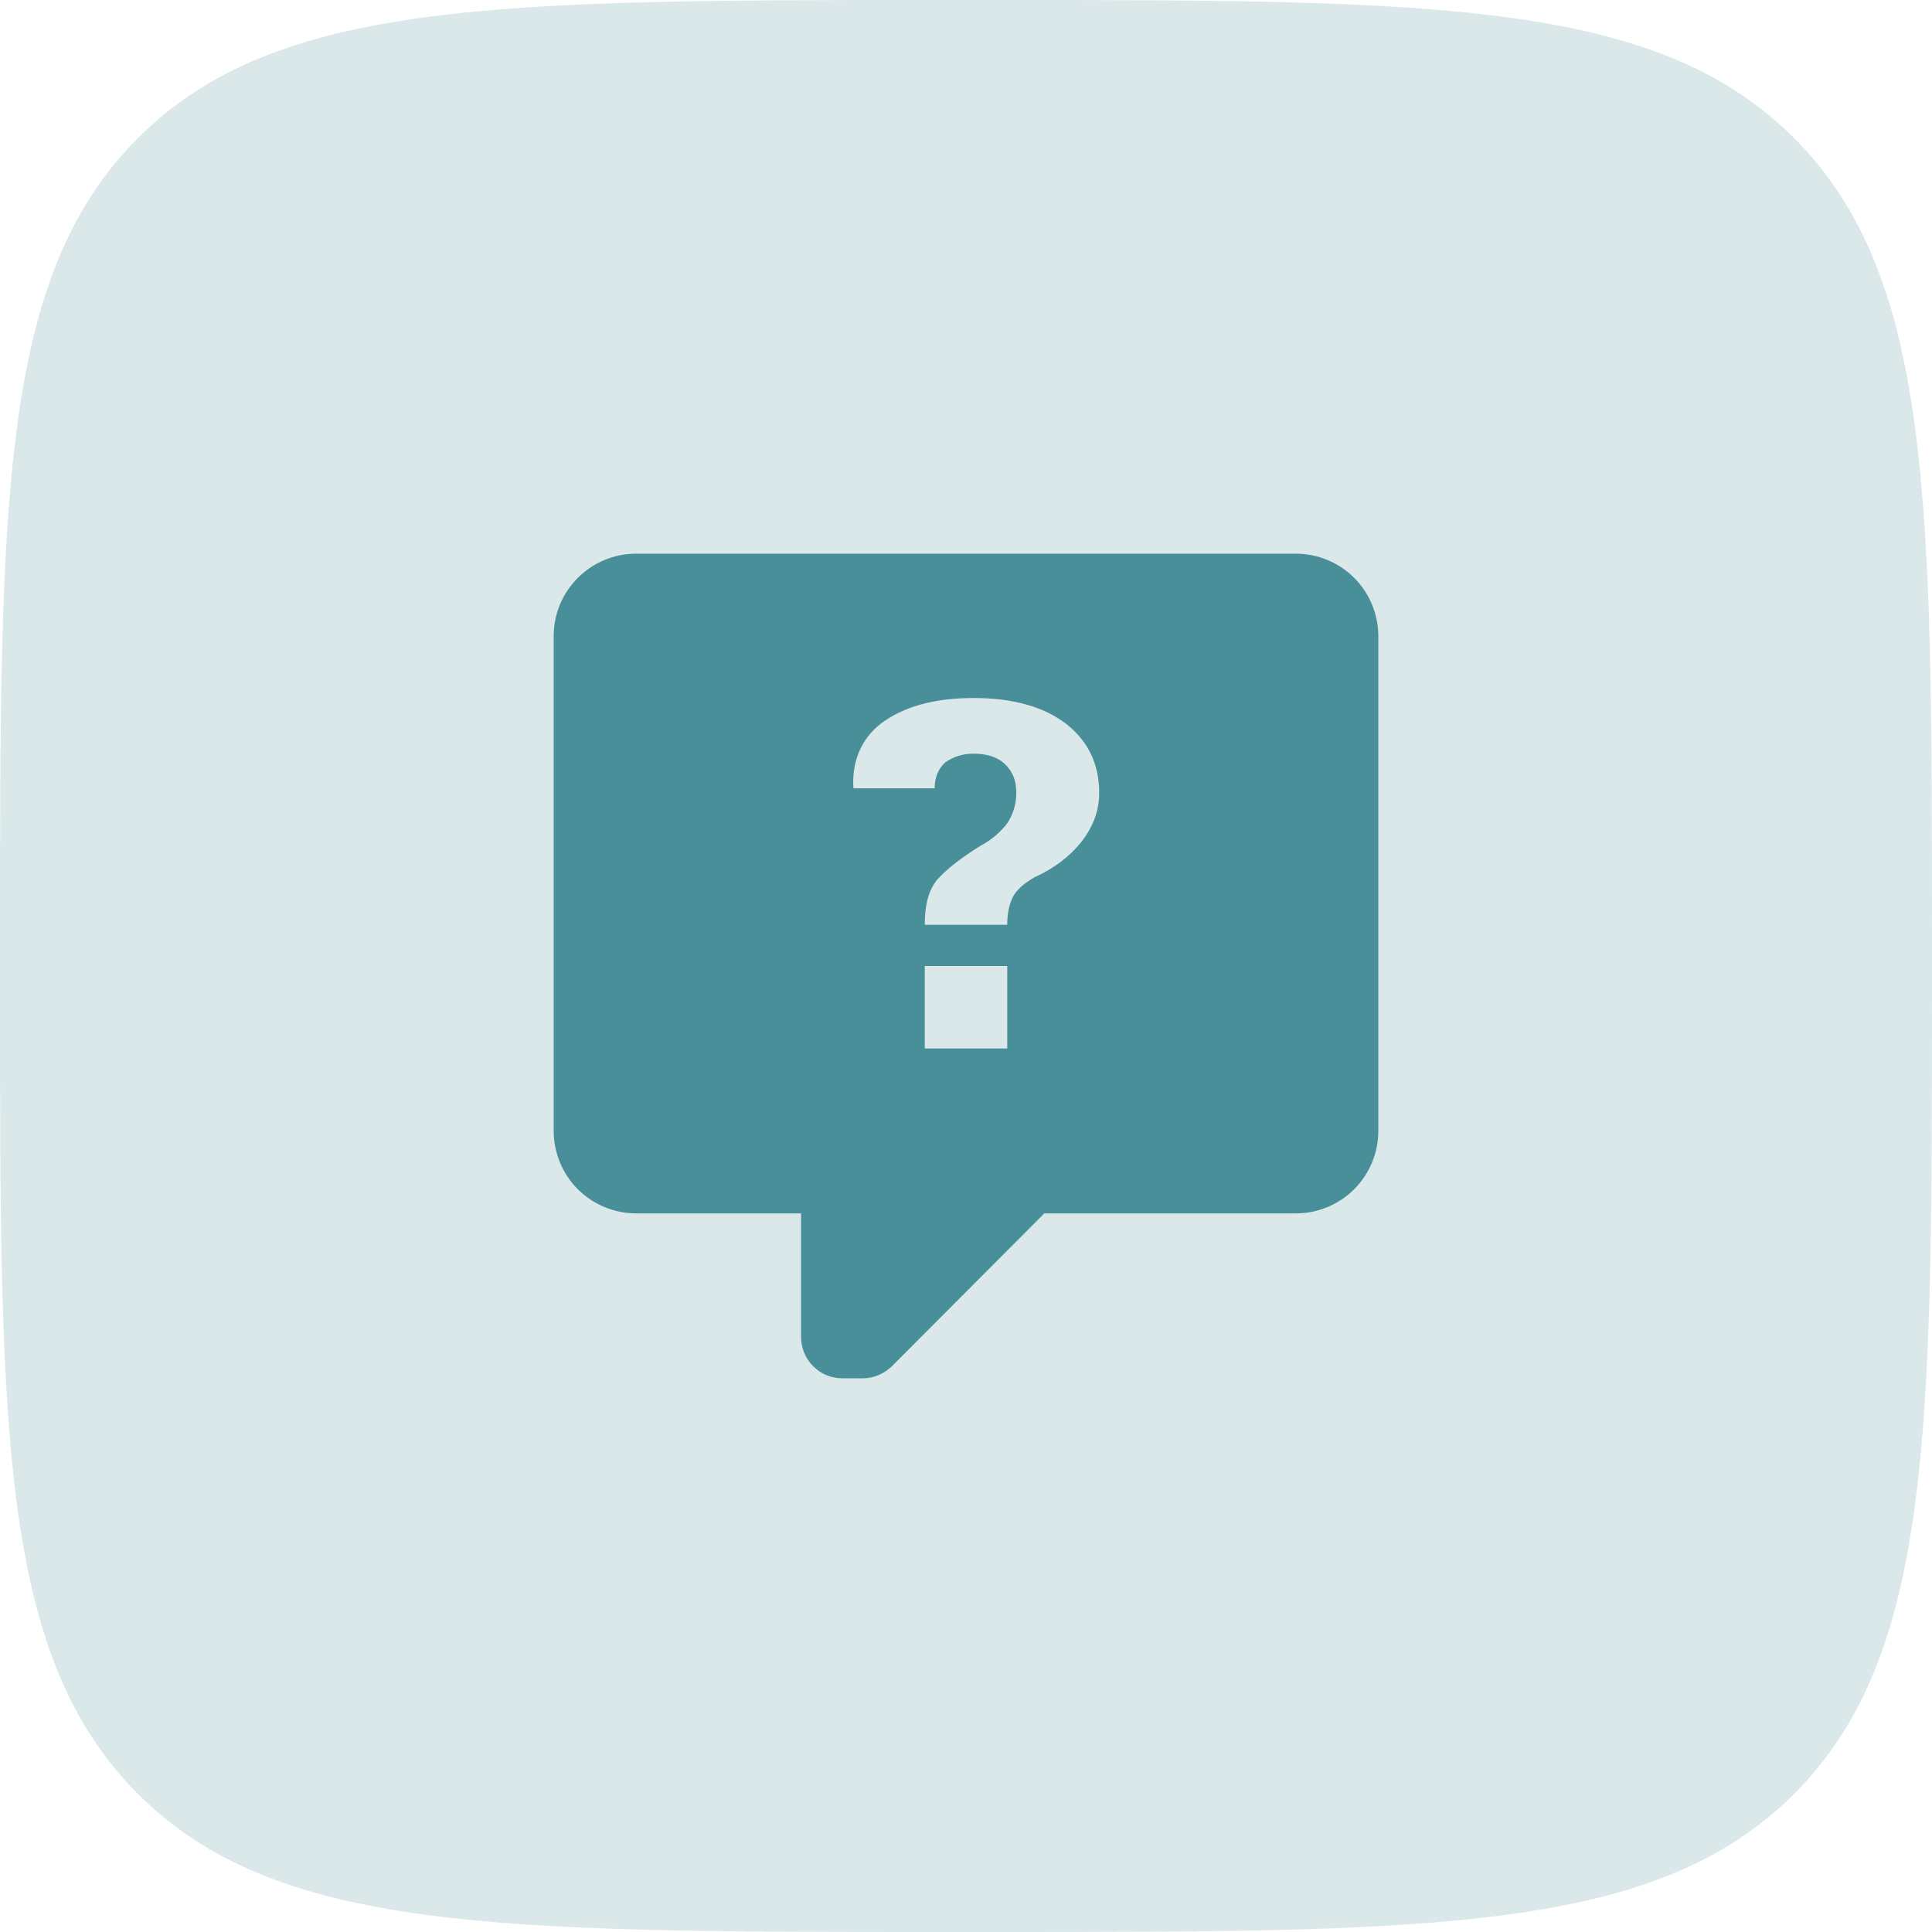
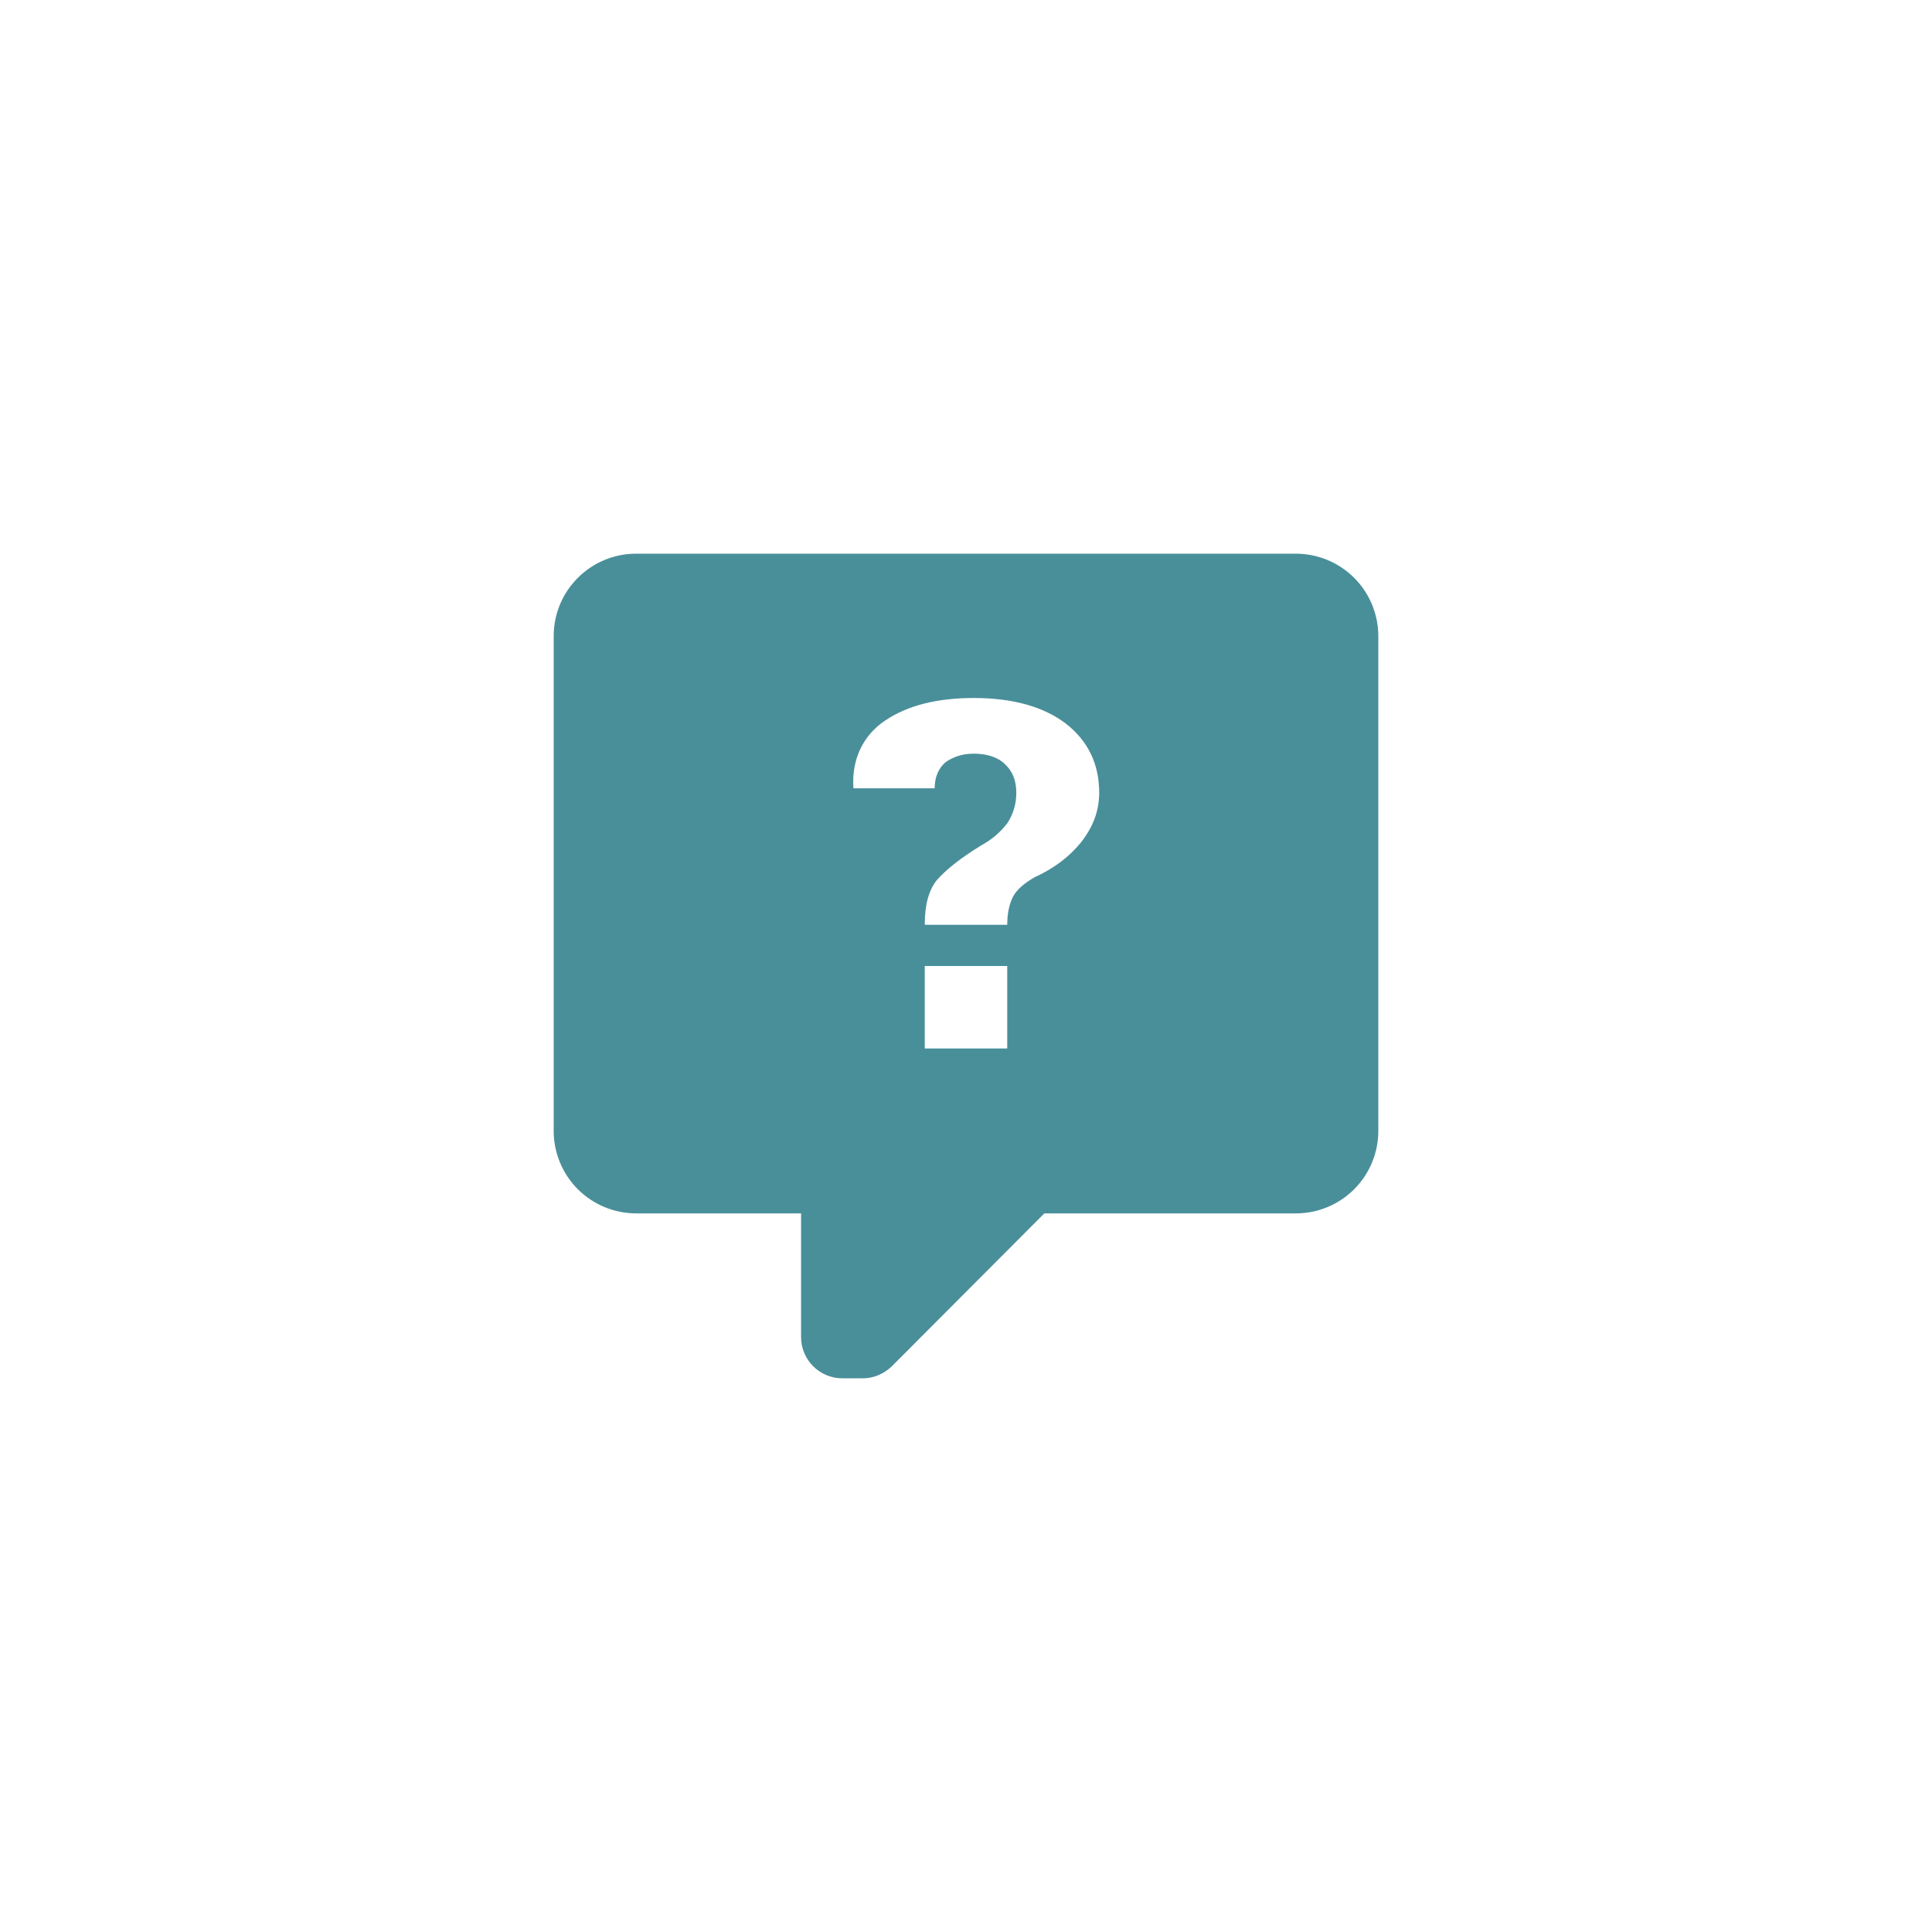
<svg xmlns="http://www.w3.org/2000/svg" width="82" height="82" viewBox="0 0 82 82" fill="none">
-   <path d="M0 40C0 21.144 0 11.716 5.858 5.858C11.716 0 21.144 0 40 0H42C60.856 0 70.284 0 76.142 5.858C82 11.716 82 21.144 82 40V42C82 60.856 82 70.284 76.142 76.142C70.284 82 60.856 82 42 82H40C21.144 82 11.716 82 5.858 76.142C0 70.284 0 60.856 0 42V40Z" fill="#498F9A" fill-opacity="0.2" />
  <path d="M27 23.5H55C55.928 23.5 56.819 23.869 57.475 24.525C58.131 25.181 58.5 26.072 58.5 27V48C58.5 48.928 58.131 49.819 57.475 50.475C56.819 51.131 55.928 51.5 55 51.5H44.325L37.85 57.992C37.5 58.325 37.062 58.5 36.625 58.5H35.75C35.286 58.5 34.841 58.316 34.513 57.987C34.184 57.659 34 57.214 34 56.75V51.5H27C26.072 51.5 25.181 51.131 24.525 50.475C23.869 49.819 23.5 48.928 23.5 48V27C23.5 25.058 25.075 23.5 27 23.5ZM41.333 29.625C39.775 29.625 38.532 29.94 37.587 30.57C36.625 31.2 36.135 32.25 36.222 33.458H39.67C39.67 32.968 39.845 32.6 40.125 32.355C40.475 32.11 40.86 31.988 41.333 31.988C41.875 31.988 42.347 32.127 42.663 32.443C42.977 32.74 43.135 33.125 43.135 33.65C43.135 34.14 42.995 34.578 42.75 34.945C42.453 35.33 42.085 35.645 41.63 35.89C40.72 36.45 40.125 36.94 39.758 37.36C39.425 37.78 39.25 38.375 39.25 39.25H42.75C42.75 38.76 42.837 38.375 42.995 38.06C43.153 37.763 43.45 37.5 43.905 37.237C44.71 36.87 45.375 36.38 45.883 35.75C46.39 35.102 46.653 34.42 46.653 33.65C46.653 32.425 46.18 31.445 45.235 30.71C44.29 29.992 42.977 29.625 41.333 29.625ZM39.25 41V44.5H42.75V41H39.25Z" fill="#498F9A" />
</svg>